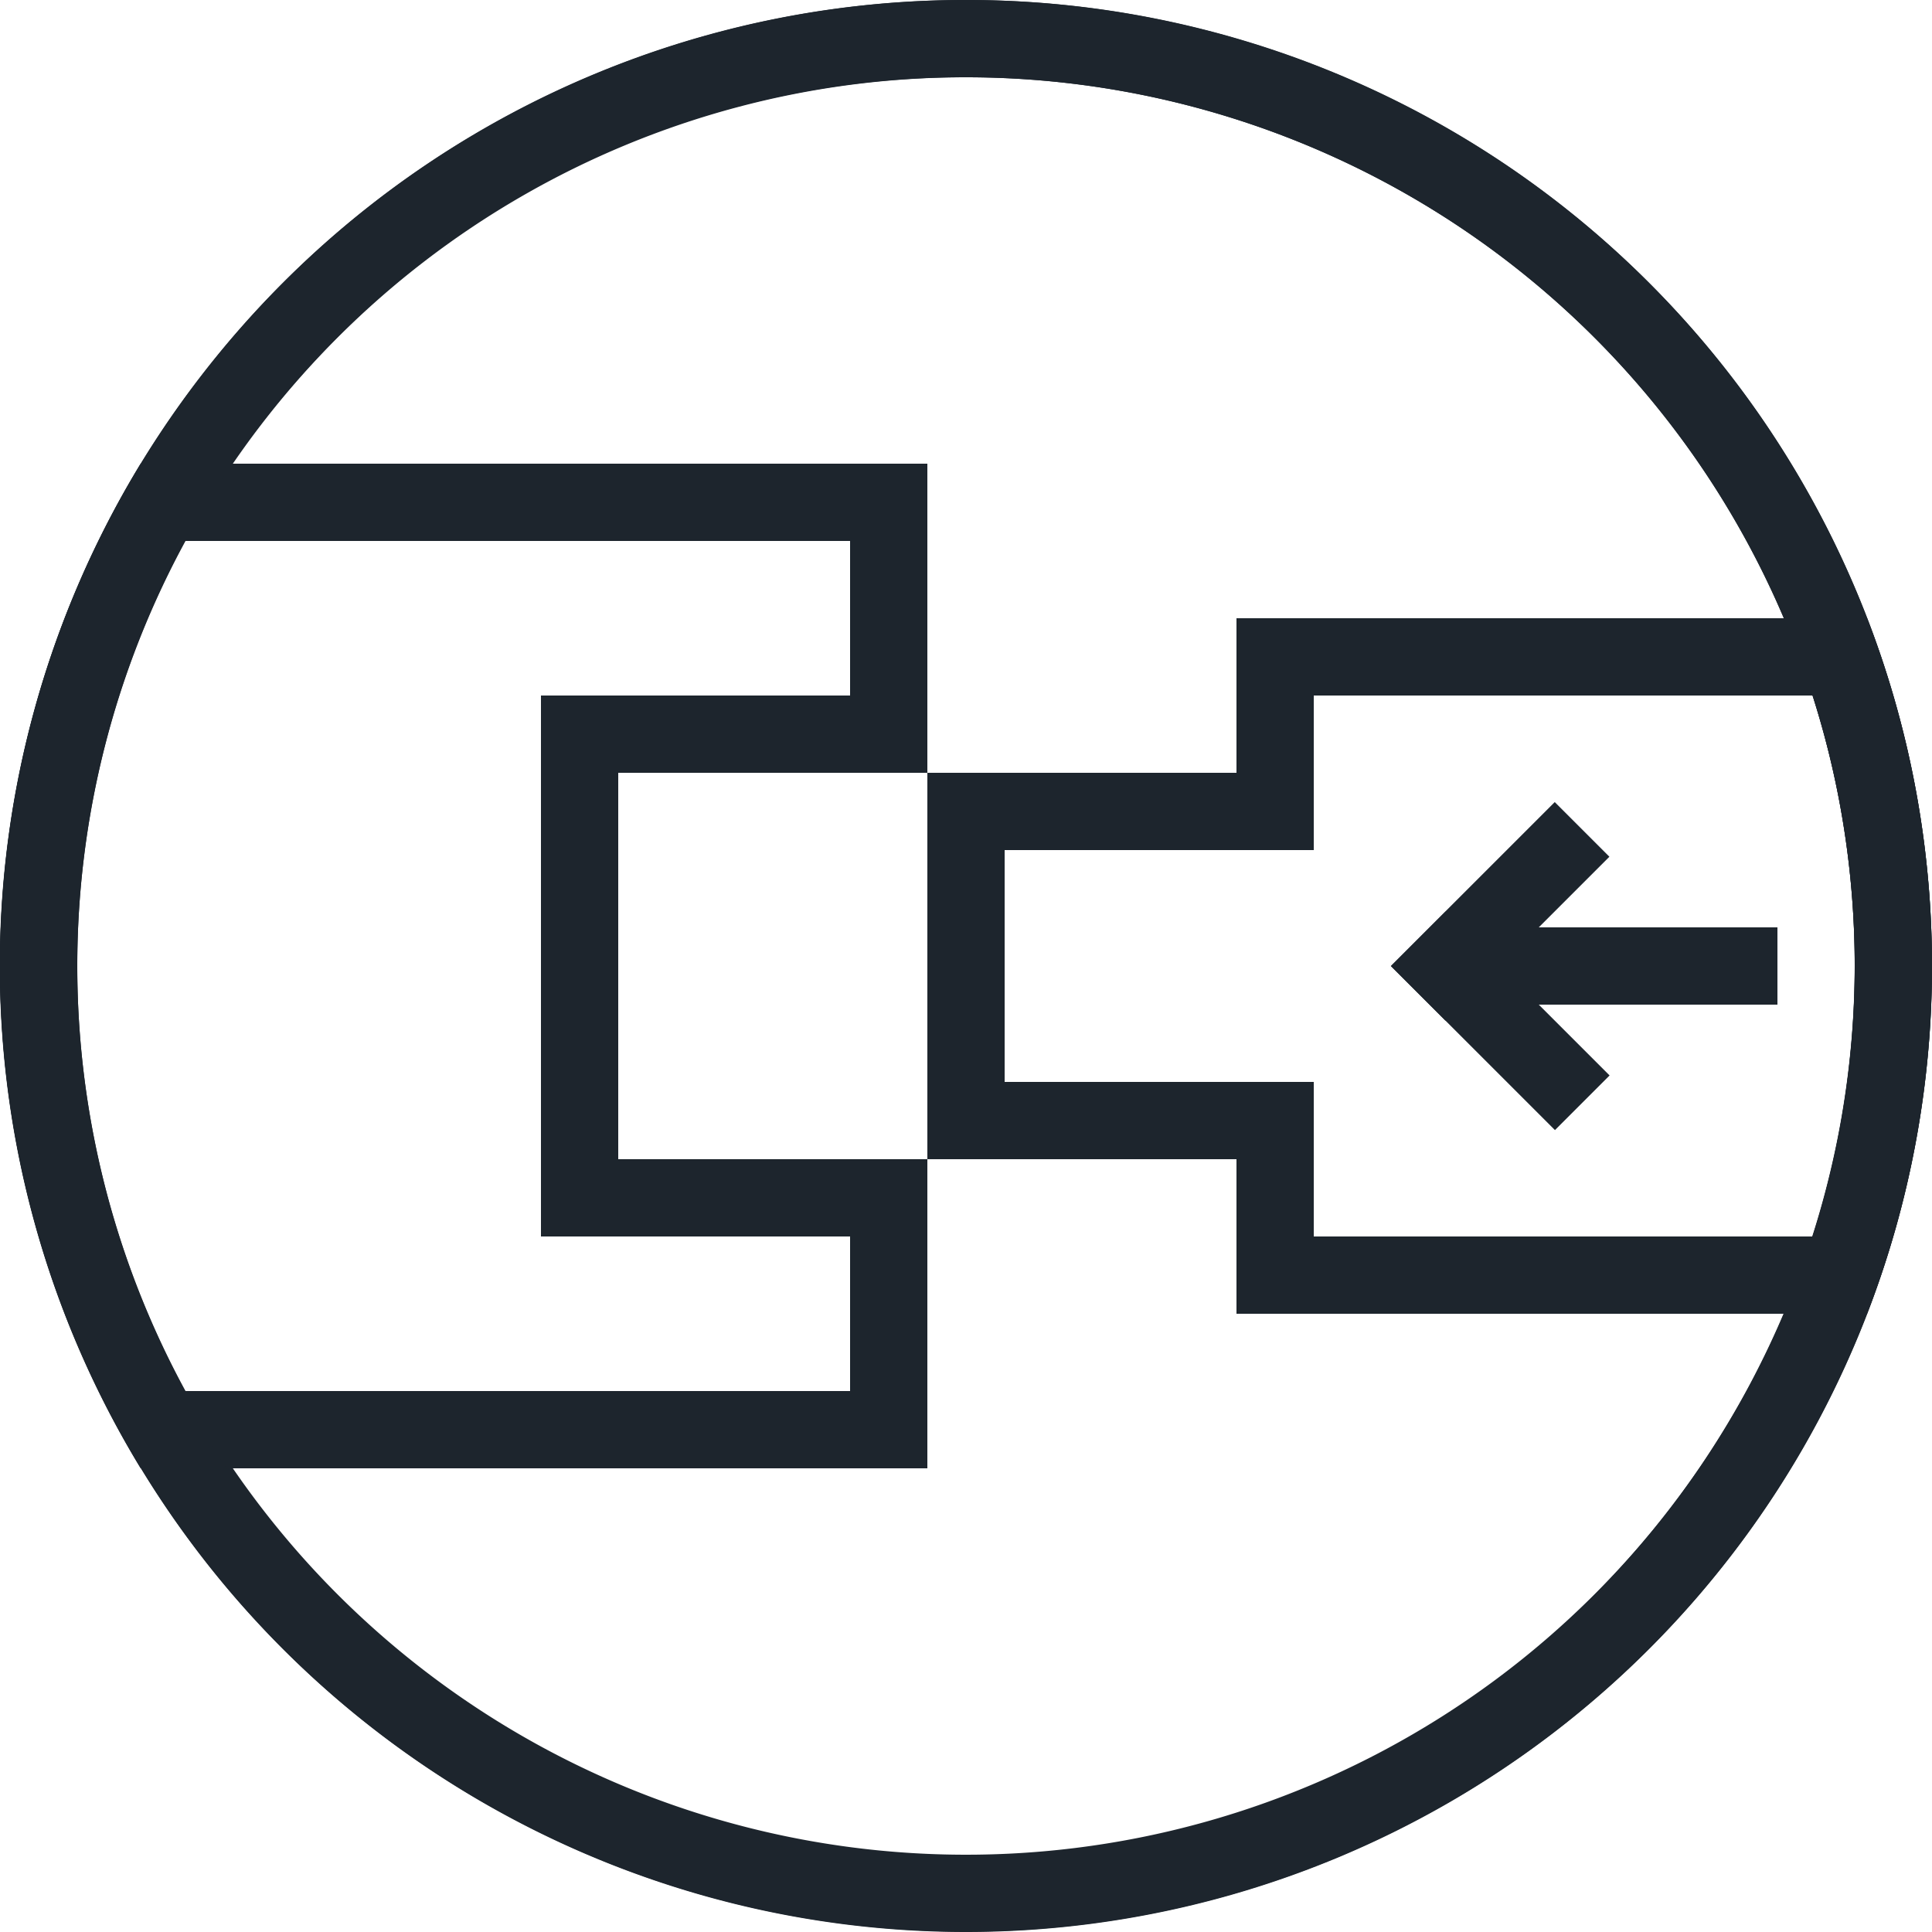
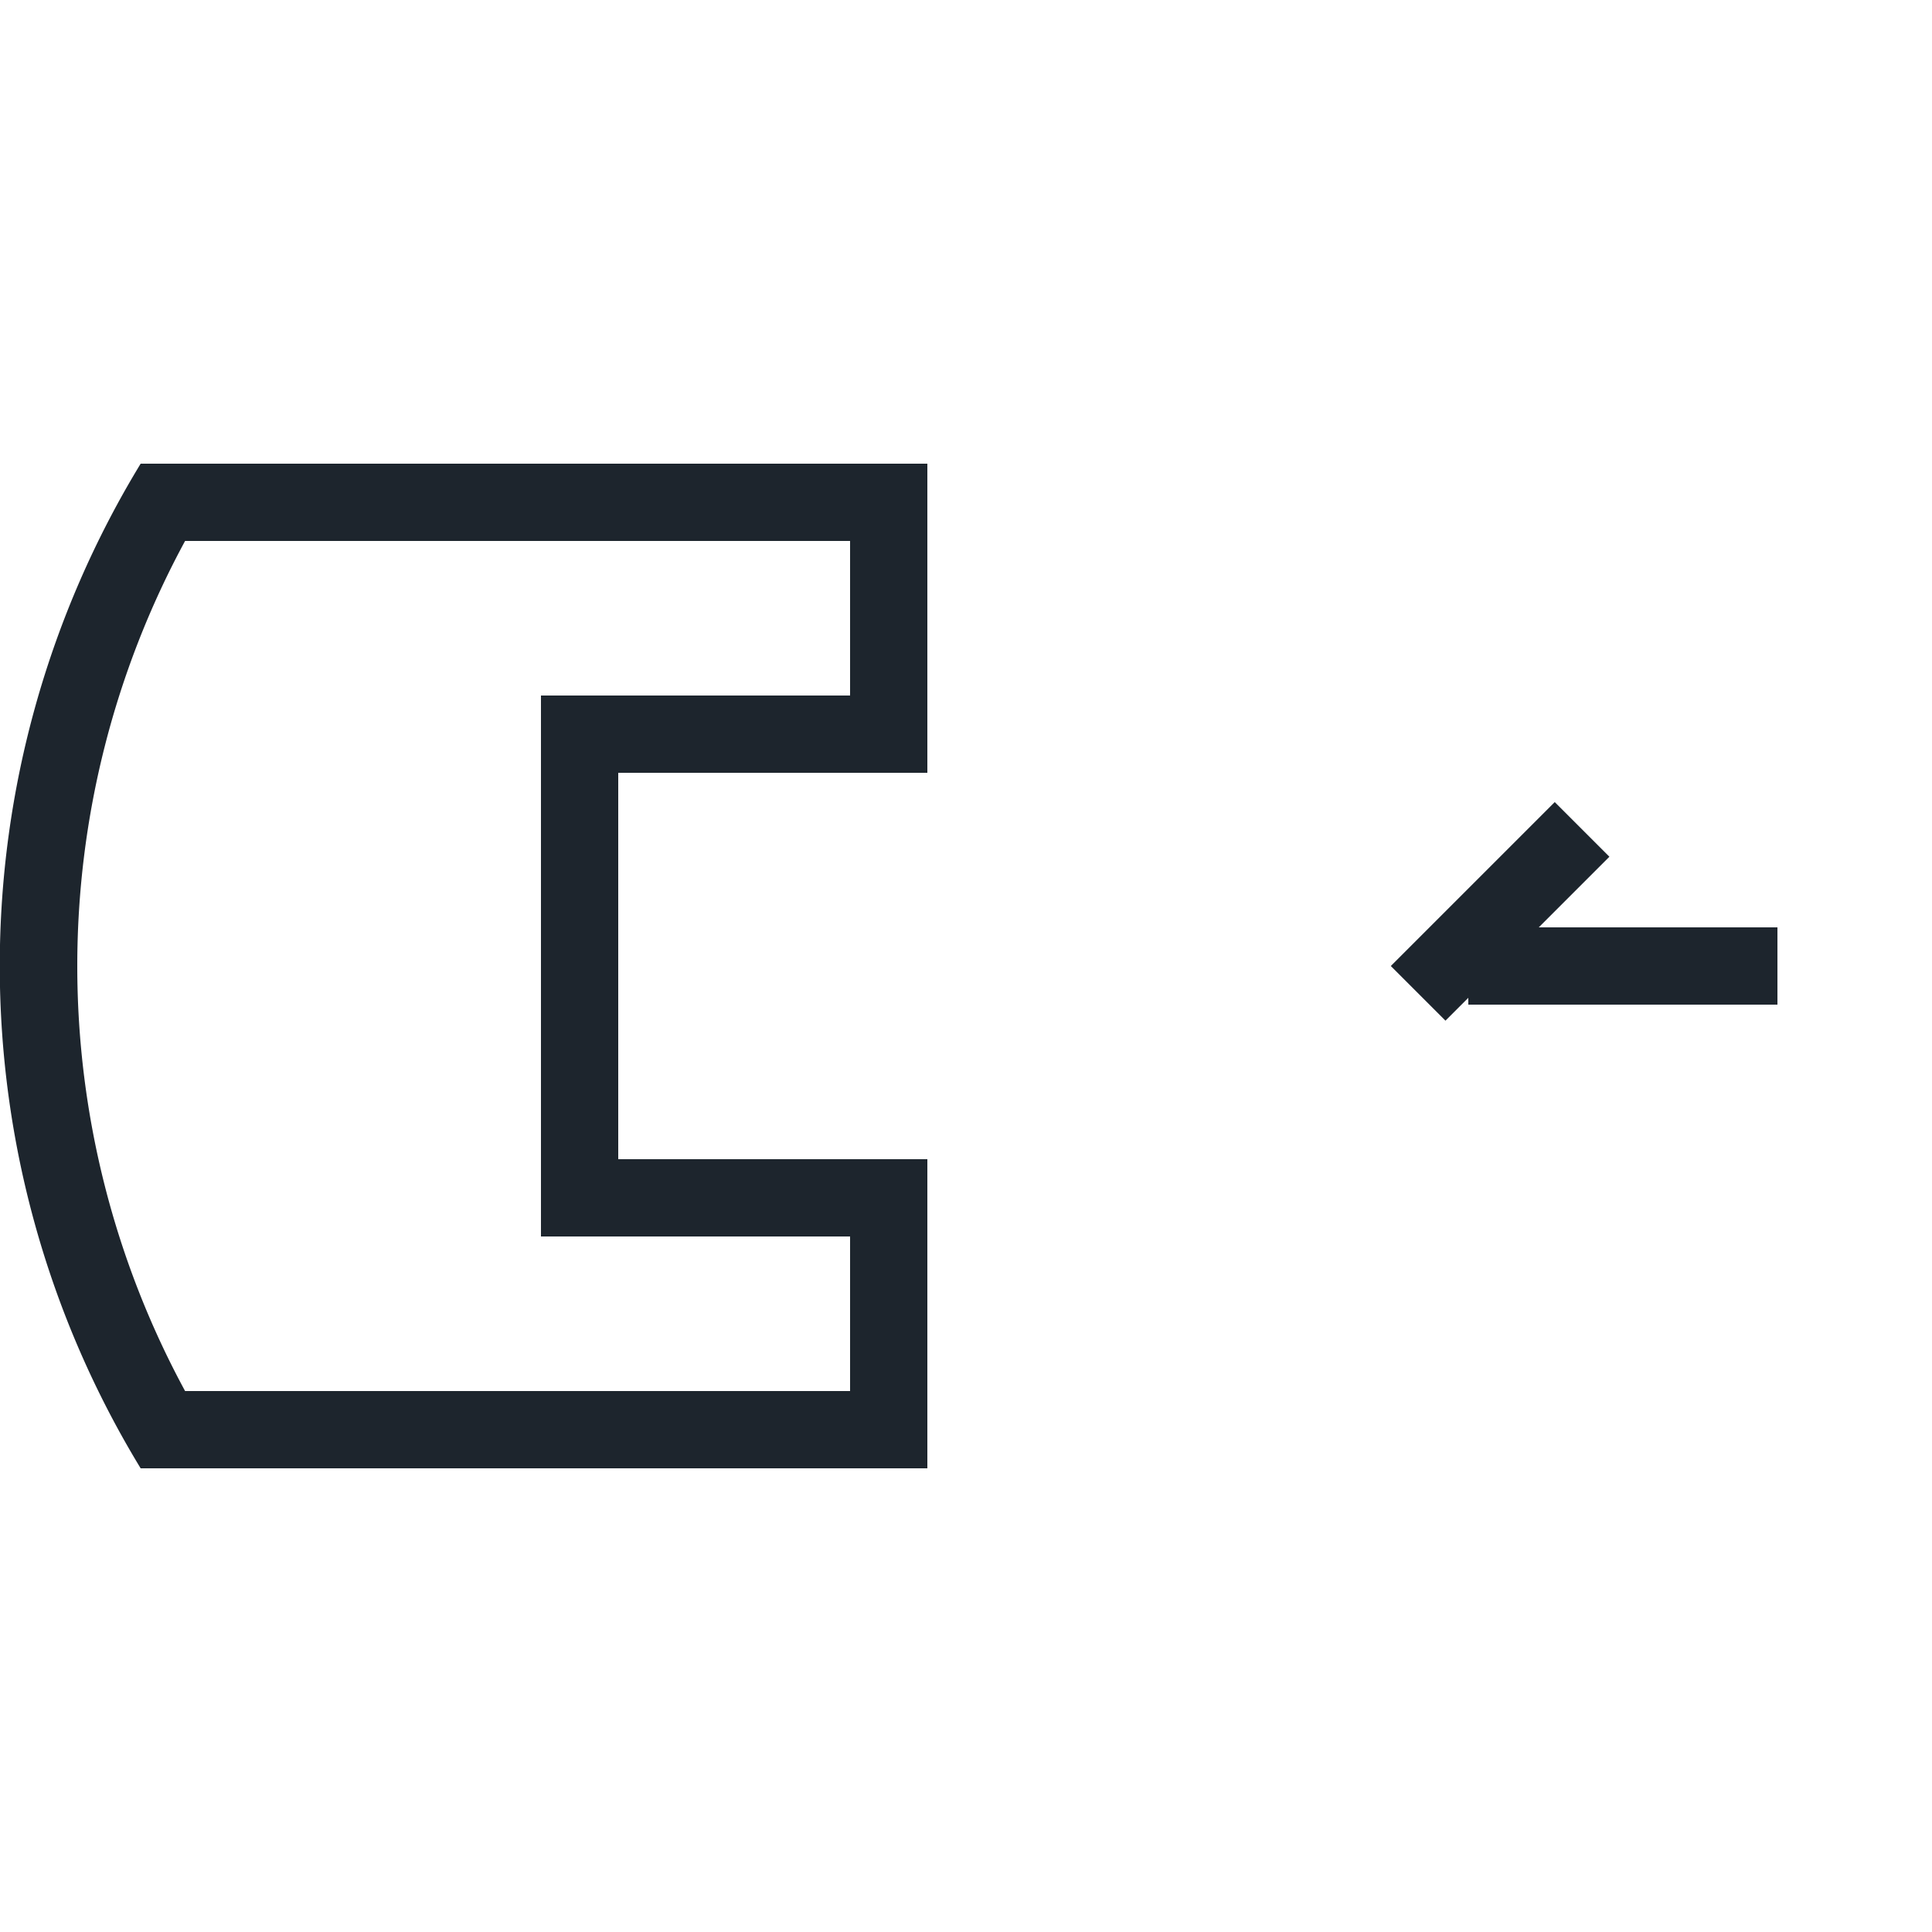
<svg xmlns="http://www.w3.org/2000/svg" viewBox="0 0 50 50">
  <defs>
    <style>.cls-1{fill:#1d252d;}</style>
  </defs>
  <g id="Background_circle" data-name="Background circle">
-     <path class="cls-1" d="M25,2A23,23,0,1,1,2,25,23,23,0,0,1,25,2m0-2h0A25,25,0,0,0,0,25H0A25,25,0,0,0,25,50h0A25,25,0,0,0,50,25h0A25,25,0,0,0,25,0Z" />
-   </g>
+     </g>
  <g id="Icon">
    <path class="cls-1" d="M22,14v4H14V32h8v4H4.79a23.08,23.08,0,0,1,0-22H22m2-2H3.64a25,25,0,0,0,0,26H24V30H16V20h8V12Z" />
-     <path class="cls-1" d="M46.91,18a23,23,0,0,1,0,14H34V28H26V22h8V18H46.91m1.41-2H32v4H24V30h8v4H48.32a24.95,24.95,0,0,0,0-18Z" />
-     <path class="cls-1" d="M25,2A23,23,0,0,1,48,25a23.15,23.15,0,0,1-6.73,16.27A23,23,0,0,1,5.35,13,23.63,23.63,0,0,1,8.73,8.73,22.87,22.87,0,0,1,25,2m0-2A24.94,24.94,0,0,0,7.32,7.32,25.31,25.31,0,0,0,3.64,12,25,25,0,1,0,48.32,34,25,25,0,0,0,42.68,7.32,24.94,24.94,0,0,0,25,0Z" />
    <rect class="cls-1" x="35.83" y="22.59" width="6" height="2" transform="translate(82.96 12.81) rotate(135)" />
-     <rect class="cls-1" x="35.83" y="25.41" width="6" height="2" transform="translate(47.61 72.55) rotate(-135)" />
    <polygon class="cls-1" points="46 26 46 24 38 24 38 26 46 26 46 26" />
  </g>
</svg>